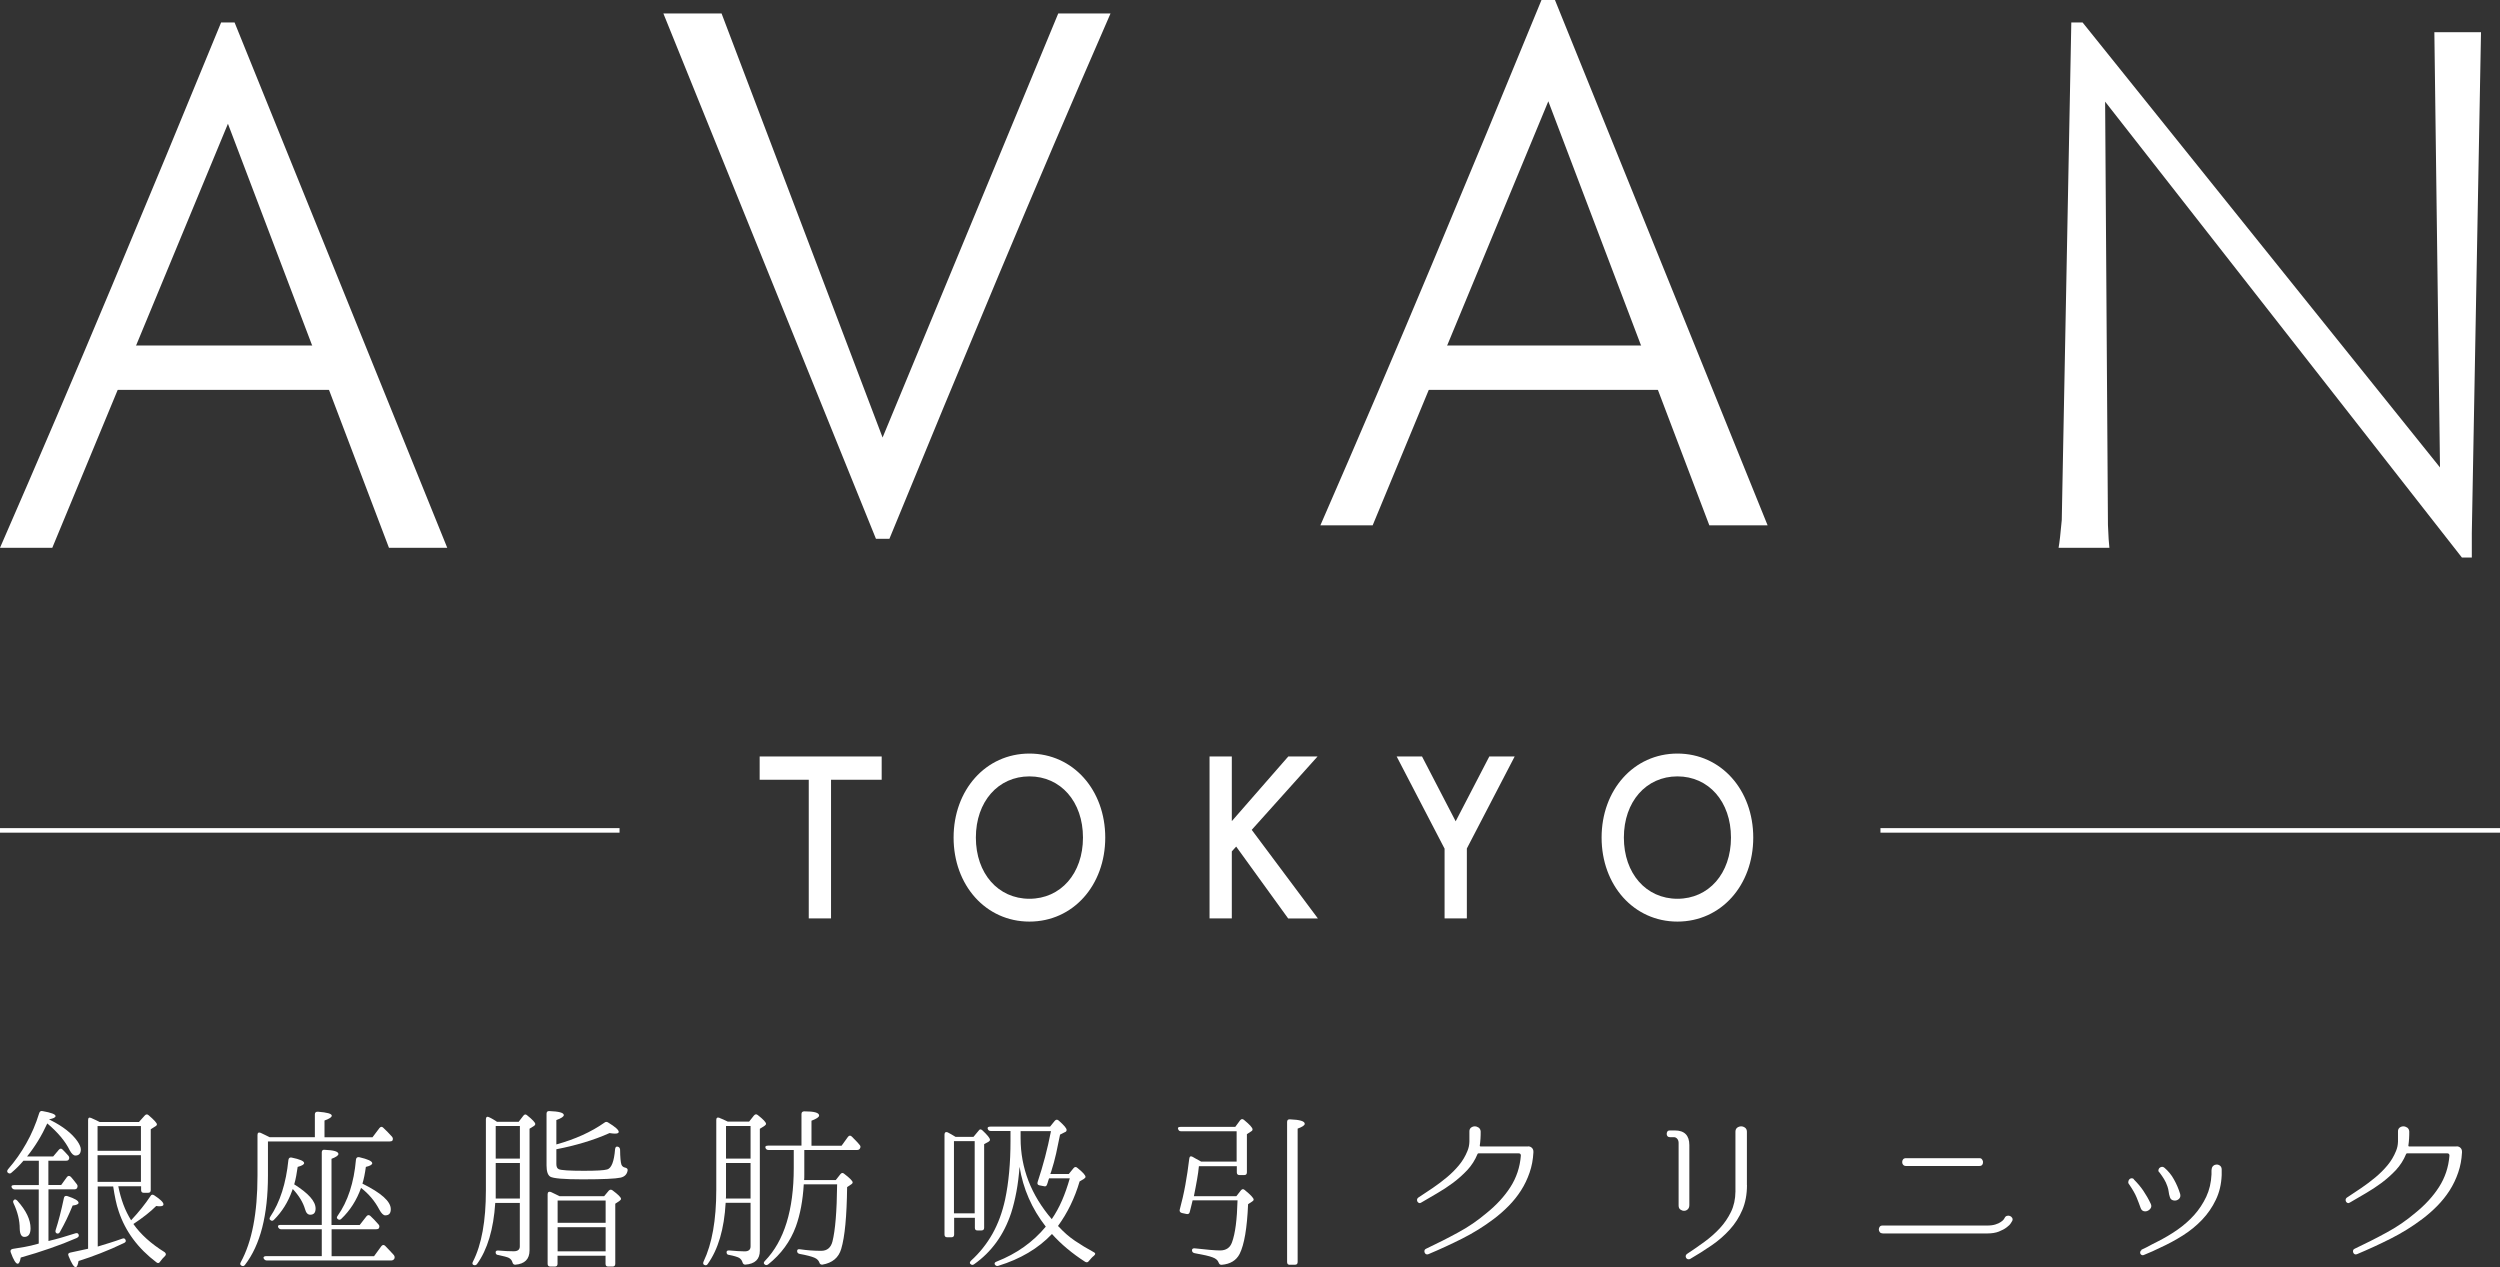
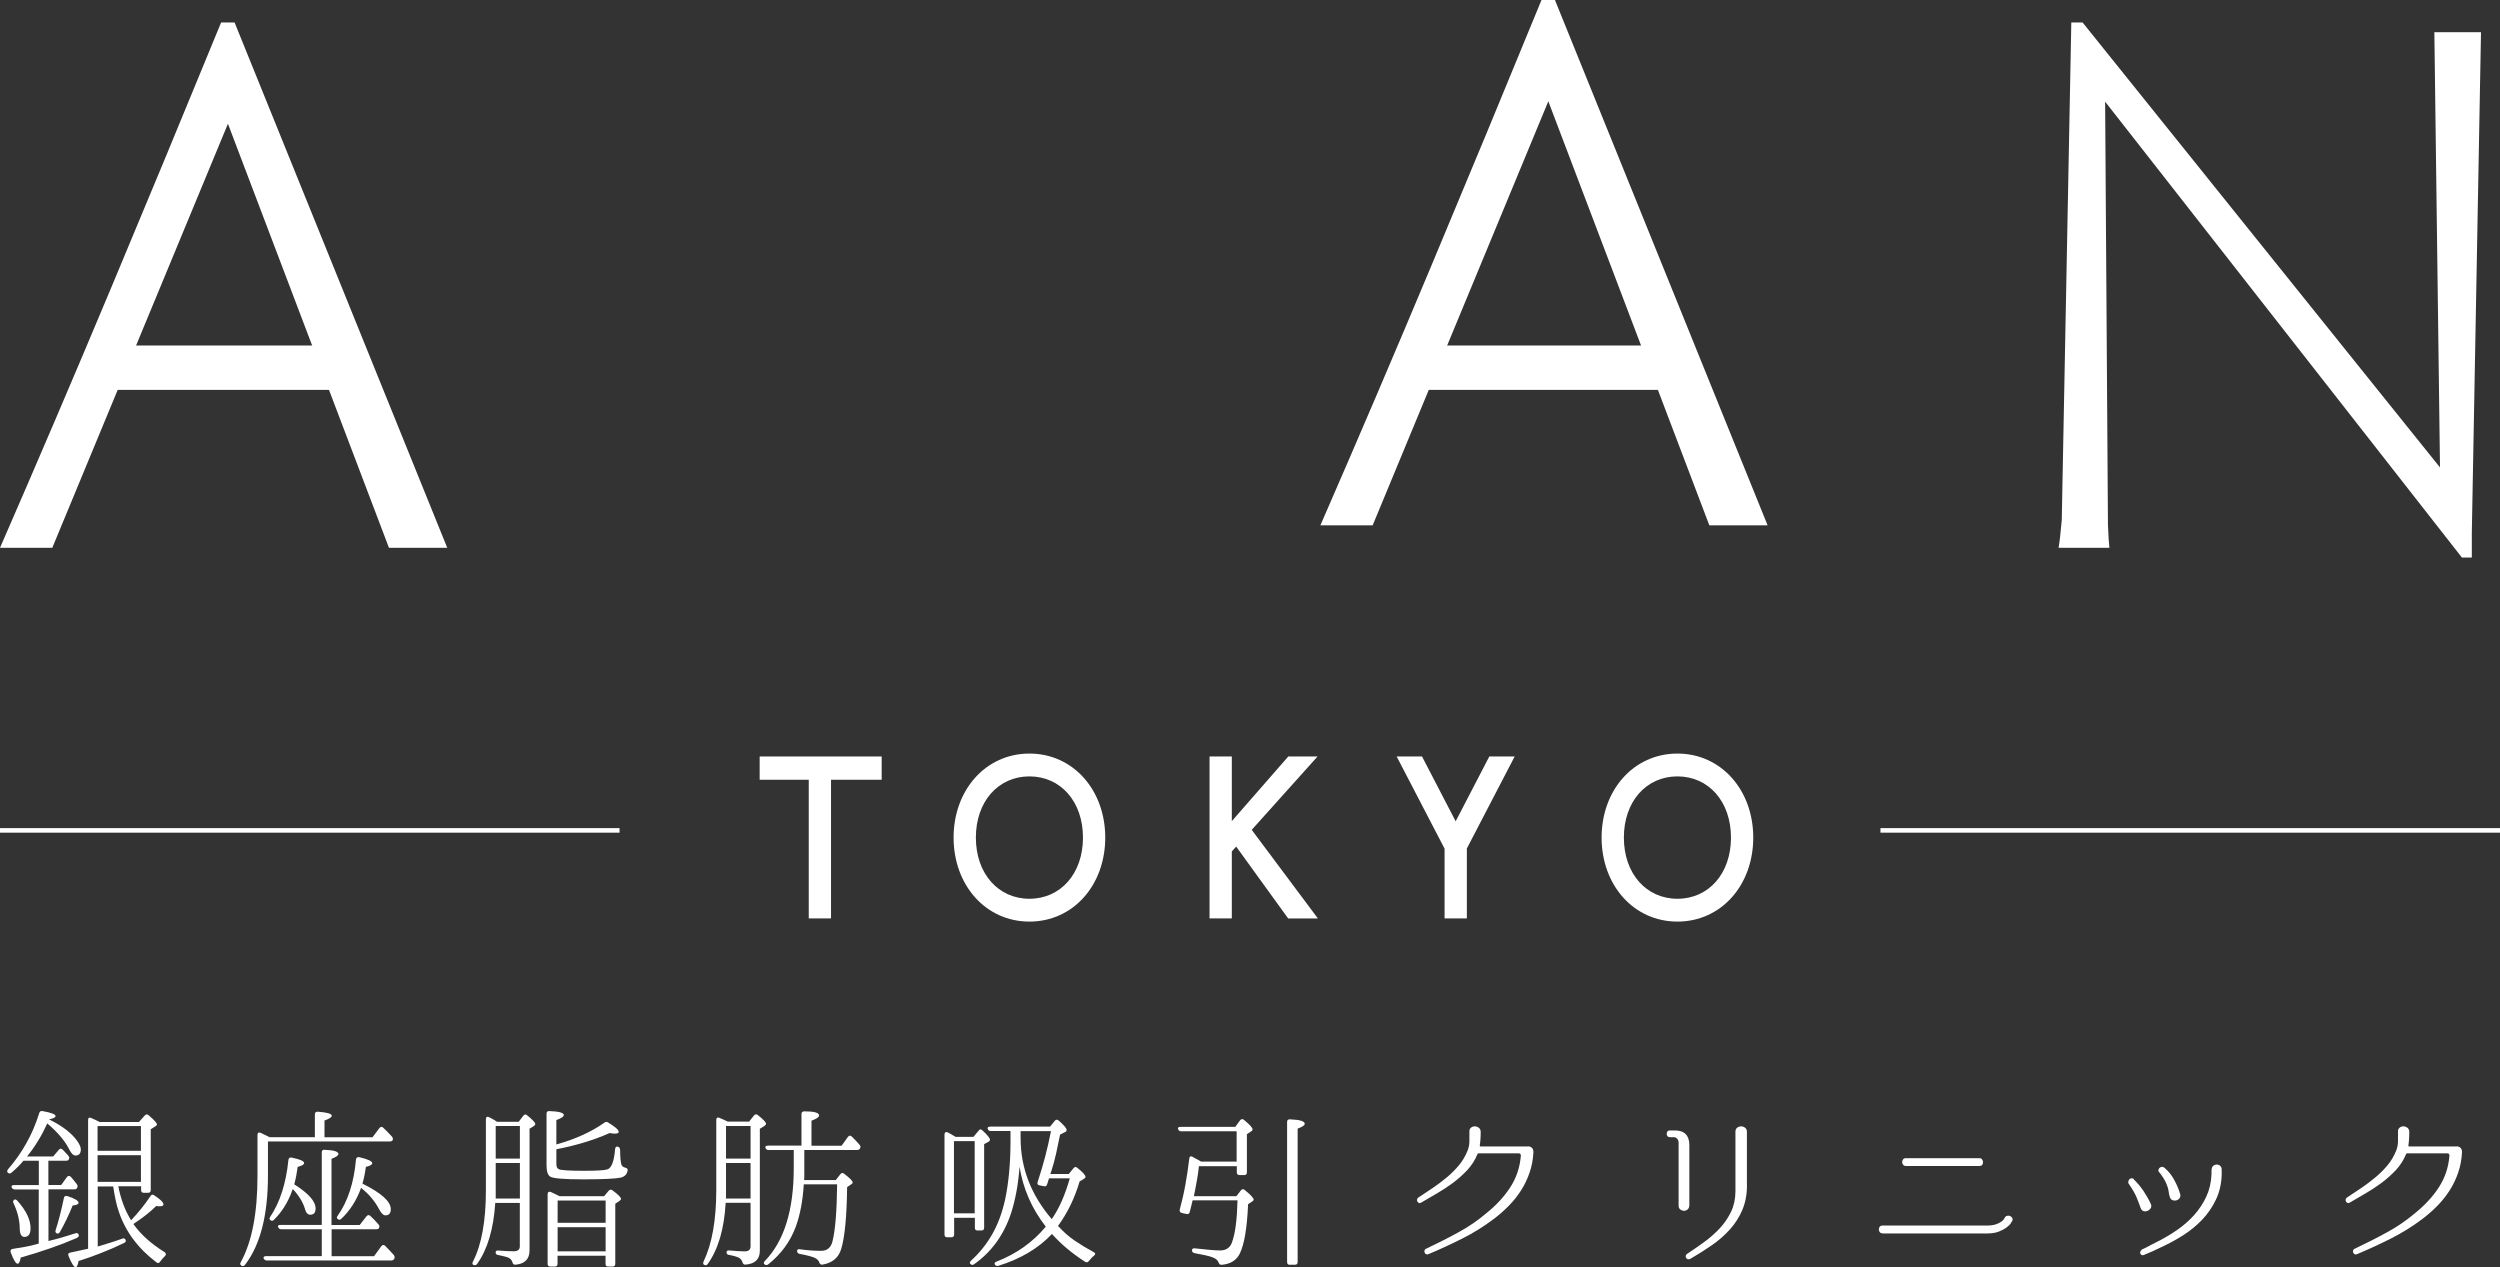
<svg xmlns="http://www.w3.org/2000/svg" id="_レイヤー_2" data-name="レイヤー 2" viewBox="0 0 274.96 139.36">
  <rect x="0" y="0" width="274.96" height="139.36" fill="#333333" stroke="none" />
  <defs>
    <style>
      .cls-1 {
        fill: #fff;
      }

      .cls-2 {
        fill: none;
        stroke: #fff;
        stroke-miterlimit: 10;
        stroke-width: .5px;
      }
    </style>
  </defs>
  <g id="_レイヤー_1-2" data-name="レイヤー 1">
    <g>
      <g>
        <g>
          <g>
            <path class="cls-1" d="M49.18,60.25h-6.4L25.07,13.61,5.75,60.25H0c4.2-9.63,8.29-19.2,12.28-28.73,3.99-9.52,8-19.2,12.04-29.05h1.48l23.39,57.78Z" />
            <path class="cls-1" d="M194.4,57.78h-6.4s-17.71-46.64-17.71-46.64l-19.32,46.64h-5.75c4.2-9.63,8.29-19.2,12.28-28.73,3.99-9.52,8-19.2,12.04-29.05h1.48s23.39,57.78,23.39,57.78Z" />
-             <path class="cls-1" d="M72.96,1.48h6.4s17.71,46.64,17.71,46.64L116.39,1.48h5.75c-4.2,9.63-8.29,19.2-12.28,28.73-3.99,9.52-8,19.2-12.04,29.05h-1.48S72.96,1.48,72.96,1.48Z" />
            <path class="cls-1" d="M267.74,3.54h5.13l-1.01,55.06v2.72h-1.09l-39.24-50.14.31,46.55c.05,1.24.1,2.08.16,2.52h-5.59c.1-.55.22-1.57.35-3.05l1.05-54.73h1.24l39.31,48.94-.62-47.87Z" />
          </g>
          <rect class="cls-1" x="11.31" y="38" width="26.06" height="4.88" />
          <rect class="cls-1" x="156.41" y="38" width="26.06" height="4.88" />
        </g>
        <g>
          <path class="cls-1" d="M91.4,85.76v15.25h-2.45v-15.25h-5.4v-2.56h13.42v2.56h-5.57Z" />
          <path class="cls-1" d="M121.56,92.12c0,5.24-3.53,9.24-8.34,9.24s-8.34-4.01-8.34-9.24,3.53-9.24,8.34-9.24,8.34,4.01,8.34,9.24ZM119.11,92.12c0-3.95-2.45-6.73-5.89-6.73s-5.89,2.78-5.89,6.73,2.45,6.73,5.89,6.73,5.89-2.78,5.89-6.73Z" />
          <path class="cls-1" d="M135.49,90.3l6.2-7.1h3.22l-7.24,8.07,7.28,9.75h-3.27l-5.72-7.91-.48.53v7.37h-2.45v-17.81h2.45v7.1Z" />
          <path class="cls-1" d="M158.87,93.32l-5.26-10.12h2.79l3.7,7.13,3.7-7.13h2.79l-5.26,10.12v7.69h-2.45v-7.69Z" />
          <path class="cls-1" d="M192.83,92.12c0,5.24-3.53,9.24-8.34,9.24s-8.34-4.01-8.34-9.24,3.53-9.24,8.34-9.24,8.34,4.01,8.34,9.24ZM190.38,92.12c0-3.95-2.45-6.73-5.89-6.73s-5.89,2.78-5.89,6.73,2.45,6.73,5.89,6.73,5.89-2.78,5.89-6.73Z" />
        </g>
      </g>
      <g>
        <path class="cls-1" d="M5.32,127.65v2.68h1.41l.63-.87c.13-.17.27-.17.44-.02.13.14.24.28.35.42.11.14.21.27.31.4.09.11.09.25.02.4-.05.1-.16.15-.32.15h-2.83v5.68c.87-.2,1.87-.49,2.98-.85.21-.06.34.02.36.25,0,.1-.08.19-.23.27-.94.41-1.92.79-2.94,1.14-1.02.36-2.09.69-3.22,1.01-.08.46-.19.68-.34.68-.2,0-.46-.42-.76-1.25-.04-.1-.04-.18,0-.25.04-.06.11-.11.21-.13.43-.06.87-.14,1.33-.22.46-.08.92-.19,1.41-.33l.13-.04v-5.95H1.62c-.15,0-.27-.08-.34-.23-.06-.17.03-.25.29-.25h2.7v-2.68h-1.69c-.37.44-.8.88-1.31,1.31-.13.13-.27.13-.42,0-.09-.1-.08-.23.04-.38.76-.87,1.43-1.82,2-2.84.58-1.02,1.05-2.12,1.42-3.32.06-.19.18-.27.36-.23.96.17,1.44.35,1.44.55,0,.15-.24.27-.72.36.04.03.07.04.1.05.03,0,.06.02.09.05,1.36.68,2.33,1.45,2.93,2.3.25.37.38.67.38.91,0,.44-.2.67-.59.67-.22,0-.42-.19-.63-.57-.48-.99-1.31-1.98-2.47-2.96-.61,1.34-1.35,2.55-2.22,3.63h2.87l.61-.72c.14-.17.28-.18.42-.04.1.1.21.21.31.32.11.11.22.24.33.36.11.14.13.28.04.42-.04.09-.14.13-.3.13h-1.92ZM1.54,131.97c.09-.09.21-.06.36.08.98,1.09,1.46,2.1,1.46,3.04,0,.63-.23.95-.68.95-.32,0-.49-.3-.51-.89,0-.92-.23-1.86-.68-2.81-.08-.18-.06-.3.06-.36ZM6.23,135.65c-.13-.08-.16-.2-.11-.36.3-.92.61-2.1.91-3.53.04-.2.16-.27.38-.21.82.27,1.23.51,1.23.74,0,.15-.22.25-.65.3-.22.53-.44,1.04-.67,1.52-.23.48-.48.94-.73,1.39-.09.16-.21.21-.36.15ZM15.3,123.38l.61-.68c.14-.16.29-.18.44-.04.61.52.91.86.91,1.01,0,.06-.04.12-.11.17l-.57.36v6.69c0,.2-.1.3-.3.3h-.46c-.2,0-.3-.1-.3-.3v-.42h-2.51c.14.72.33,1.39.56,2.01.23.62.52,1.2.85,1.73.86-.92,1.57-1.81,2.13-2.66.1-.18.24-.2.42-.08.67.44,1.01.77,1.01.99,0,.14-.13.21-.4.21-.03,0-.07,0-.13,0-.06,0-.15-.02-.27-.03-.65.65-1.48,1.3-2.51,1.98.8,1.14,1.94,2.17,3.44,3.1.16.14.18.28.04.42-.1.1-.2.2-.29.3-.09.1-.17.21-.25.32-.11.18-.25.2-.4.08-2.04-1.54-3.42-3.41-4.15-5.6-.14-.41-.26-.84-.35-1.29-.1-.46-.18-.94-.26-1.46h-1.7v6.61l.13-.04c.37-.11.77-.24,1.2-.37s.89-.29,1.37-.46c.19-.08.32-.01.38.19.03.13-.04.23-.21.3-.87.42-1.72.79-2.55,1.11-.82.32-1.63.61-2.43.86-.08.46-.18.68-.32.68-.19,0-.45-.41-.78-1.23-.09-.22-.02-.34.21-.38.48-.1.88-.19,1.2-.26.32-.07.56-.12.74-.16v-14.15c0-.25.11-.33.34-.23.2.09.38.17.53.24.15.07.29.14.4.2h4.35ZM10.73,123.85v2.72h4.77v-2.72h-4.77ZM15.5,129.99v-2.94h-4.77v2.94h4.77Z" />
        <path class="cls-1" d="M34.63,125.09v-2.53c0-.2.11-.3.34-.29,1.02.08,1.52.22,1.52.44,0,.16-.27.34-.8.53v1.84h5.28l.76-1.01c.14-.17.28-.18.42-.04.16.15.32.31.48.47.15.17.31.34.48.51.11.13.13.27.06.42-.06.08-.16.11-.3.11h-13.4v3.74c0,4.37-.84,7.65-2.53,9.84-.11.15-.25.17-.42.06-.11-.08-.13-.2-.04-.36,1.23-2.23,1.84-5.4,1.84-9.52v-4.46c0-.25.11-.33.34-.25.15.08.31.15.48.23s.34.16.51.25h4.98ZM35.39,138.16v-2.96h-4.46c-.15,0-.27-.08-.34-.23-.06-.17.03-.25.28-.25h4.52v-7.98c0-.21.11-.31.32-.28,1,.04,1.51.19,1.51.46,0,.16-.25.34-.76.53v7.28h3.1l.74-.95c.13-.16.27-.18.42-.06.14.13.28.27.43.42.15.15.31.33.48.53.11.11.13.25.04.42-.06.08-.17.11-.32.11h-4.88v2.96h4.67l.8-1.1c.13-.16.27-.18.42-.04.16.17.32.33.48.5s.31.34.48.52c.1.14.11.28.04.42-.08.11-.19.17-.34.17h-13.68c-.15,0-.27-.08-.34-.23-.04-.06-.03-.12.02-.17.05-.05.13-.08.25-.08h6.16ZM32.36,130.26c1.56.98,2.35,1.86,2.35,2.66,0,.46-.2.68-.59.68-.27,0-.46-.2-.57-.61-.22-.75-.67-1.49-1.35-2.22l-.08.21c-.44,1.23-1.1,2.29-1.98,3.17-.14.15-.28.16-.42.02-.1-.06-.1-.18,0-.34,1.08-1.61,1.74-3.69,2-6.25.03-.21.14-.3.34-.27.93.19,1.39.39,1.39.61,0,.15-.23.29-.71.42-.05.33-.11.66-.16.98-.06.32-.13.64-.22.94ZM39.86,130.18c2.08,1.03,3.12,1.96,3.12,2.81,0,.46-.2.68-.61.68-.2,0-.42-.21-.65-.63-.49-.94-1.17-1.74-2.01-2.39-.48,1.34-1.2,2.48-2.17,3.4-.14.14-.28.14-.42,0-.1-.08-.09-.19.02-.34,1.11-1.57,1.79-3.63,2.01-6.17.03-.22.15-.3.36-.27.95.22,1.43.44,1.43.67,0,.15-.23.29-.7.4-.05.37-.11.7-.17,1.01-.06.3-.13.58-.21.84Z" />
        <path class="cls-1" d="M57.06,123.36l.5-.65c.13-.17.27-.18.42-.04.6.48.89.8.89.95,0,.09-.06.17-.19.25l-.44.27v13.38c0,.96-.52,1.49-1.57,1.58-.17,0-.27-.09-.32-.29-.06-.2-.19-.35-.38-.46-.1-.05-.25-.1-.44-.15-.19-.05-.43-.11-.73-.17-.19-.01-.29-.11-.29-.3,0-.15.11-.21.32-.19.32.03.61.04.88.06.27.01.54.02.79.02.44,0,.67-.18.67-.53v-4.79h-2.7c-.19,2.9-.86,5.14-2.01,6.73-.11.14-.25.16-.42.08-.1-.08-.11-.2-.02-.36.95-1.86,1.42-4.47,1.42-7.83v-7.83c0-.11.03-.19.1-.24.07-.04.16-.03.26.03.14.06.28.14.42.22.14.08.29.17.44.28h2.38ZM57.18,131.82v-3.91h-2.66v3.02c0,.19,0,.35,0,.47,0,.13,0,.22,0,.29v.13h2.68ZM54.52,123.84v3.59h2.66v-3.59h-2.66ZM61.19,125.87c2.06-.57,3.83-1.37,5.28-2.39.13-.11.27-.12.42-.02.77.47,1.16.81,1.16,1.03,0,.13-.14.19-.42.19-.15,0-.35-.02-.59-.06-.91.41-1.85.75-2.82,1.04-.97.29-1.98.54-3.03.74v1.63c0,.3.09.49.28.57.27.11,1.18.17,2.75.17,1.38,0,2.23-.05,2.56-.15.47-.13.76-.87.87-2.24.03-.24.14-.32.34-.25.13.05.2.16.21.32.01.85.06,1.4.15,1.65.08.18.22.29.42.32.22.06.3.18.25.36-.08.39-.33.64-.76.74-.28.06-.76.11-1.45.14-.69.03-1.6.05-2.72.05-2.06,0-3.25-.1-3.58-.3-.27-.18-.4-.59-.4-1.24v-5.68c0-.2.1-.3.3-.29,1.06.04,1.6.18,1.6.44,0,.17-.27.35-.82.55v2.66ZM66.44,131.57l.51-.61c.13-.14.27-.15.42-.04.62.46.93.77.93.93,0,.08-.06.16-.19.25l-.44.29v6.61c0,.2-.1.3-.3.3h-.49c-.19,0-.28-.1-.28-.3v-.89h-5.28v.89c0,.2-.1.3-.3.3h-.49c-.2,0-.3-.1-.3-.3v-7.66c0-.11.03-.19.1-.24.07-.04.15-.04.26,0,.19.09.36.17.52.25.16.08.3.15.43.21h4.91ZM66.61,134.49v-2.45h-5.28v2.45h5.28ZM66.61,134.97h-5.28v2.66h5.28v-2.66Z" />
        <path class="cls-1" d="M82.39,123.36l.53-.67c.14-.16.28-.18.44-.04.6.47.89.79.89.95,0,.08-.06.15-.17.23l-.51.32v13.4c0,.95-.53,1.46-1.6,1.54-.16,0-.27-.09-.32-.29-.06-.19-.18-.34-.36-.46-.22-.11-.58-.22-1.1-.32-.19-.01-.28-.11-.28-.3,0-.15.11-.21.32-.19.33.03.63.05.9.07.27.02.53.03.77.03.43,0,.65-.18.65-.55v-4.79h-2.74c-.16,2.88-.82,5.12-1.98,6.74-.1.15-.24.17-.42.06-.09-.08-.09-.2-.02-.36.92-1.92,1.39-4.55,1.39-7.87v-7.69c0-.11.03-.19.09-.23s.15-.04.25,0l.08.04c.09.04.2.09.34.14.14.06.31.14.51.24h2.34ZM82.55,131.82v-3.91h-2.7v3.55c0,.15,0,.27-.02.36h2.72ZM79.85,123.84v3.59h2.7v-3.59h-2.7ZM88.15,126.02v-3.5c0-.19.11-.29.32-.29,1.08,0,1.62.15,1.62.46,0,.17-.28.36-.84.57v2.75h3.31l.7-.97c.13-.17.27-.18.42-.04.18.18.34.34.48.49.15.15.28.3.39.44.11.11.12.25.02.4-.05.1-.16.15-.32.15h-5.79v2.74c0,.22,0,.41-.02.57h3.48l.51-.65c.13-.16.27-.18.42-.04.62.47.93.79.93.95,0,.06-.04.13-.13.19l-.48.32c-.04,3.2-.25,5.47-.65,6.8-.28.96-.97,1.54-2.07,1.73-.18.01-.29-.07-.34-.25-.08-.21-.25-.39-.53-.51-.32-.14-.86-.28-1.63-.42-.19-.04-.28-.15-.28-.32,0-.16.11-.23.32-.19.76.11,1.53.17,2.32.17.66,0,1.08-.35,1.25-1.04.3-1.19.48-3.28.51-6.27h-3.67c-.1,1.76-.39,3.31-.87,4.64-.61,1.65-1.62,3.03-3.04,4.16-.15.11-.29.11-.42-.02-.1-.1-.08-.22.06-.36,2.12-2.19,3.17-5.6,3.17-10.22v-1.98h-2.77c-.18,0-.29-.08-.34-.23-.06-.16.03-.25.29-.25h3.69Z" />
        <path class="cls-1" d="M107.07,125.03l.57-.68c.11-.18.25-.18.42-.02.54.51.82.85.82,1.03,0,.08-.05.15-.15.21l-.49.27v9.2c0,.19-.1.29-.3.29h-.44c-.19,0-.28-.09-.28-.29v-1.1h-2.28v1.84c0,.2-.1.3-.3.3h-.47c-.19,0-.29-.1-.29-.3v-11c0-.11.03-.19.1-.24.06-.04.15-.04.25,0,.13.06.26.14.4.22.14.08.3.17.47.28h2ZM104.92,125.51v7.94h2.28v-7.94h-2.28ZM112.14,128.28c-.08,1.01-.19,1.95-.35,2.79-.16.85-.35,1.63-.58,2.34-.8,2.41-2.16,4.29-4.08,5.64-.15.11-.29.09-.42-.06-.08-.09-.04-.2.09-.34.94-.85,1.72-1.83,2.35-2.94.63-1.12,1.09-2.38,1.4-3.8.39-1.84.59-3.99.59-6.46v-1.06h-2.17c-.18,0-.29-.08-.34-.25-.04-.15.06-.23.29-.23h6.57l.51-.63c.14-.16.28-.18.44-.04.58.51.87.85.87,1.03,0,.13-.06.21-.19.25l-.53.27c-.14.71-.28,1.4-.43,2.07-.15.67-.33,1.33-.54,1.98l-.1.28h2.03l.53-.65c.13-.15.27-.16.42-.02.6.48.89.81.89.99,0,.06-.06.14-.19.23l-.46.27c-.53,1.81-1.32,3.45-2.38,4.9l.1.09c.53.58,1.12,1.1,1.77,1.54s1.33.85,2.05,1.24c.22.1.23.23.04.4-.11.09-.22.18-.3.28-.09.09-.18.2-.27.31-.1.14-.23.17-.4.08-1.43-.92-2.65-1.94-3.65-3.06-1.52,1.6-3.49,2.76-5.91,3.5-.15.05-.28,0-.38-.15-.06-.14,0-.25.21-.32,2.19-.86,3.99-2.14,5.4-3.84-1.53-1.96-2.5-4.17-2.89-6.61ZM115.68,134.08c.43-.63.81-1.32,1.13-2.06.32-.74.6-1.55.85-2.42h-2.28l-.08.23c-.03.09-.05.17-.07.24-.02.07-.04.14-.07.2-.06.19-.18.25-.36.19l-.47-.09c-.2-.04-.27-.16-.21-.36.3-.91.58-1.83.82-2.75.24-.92.46-1.87.65-2.85h-3.34v.78c0,3.27,1.15,6.24,3.44,8.91Z" />
        <path class="cls-1" d="M136.02,128.26h-4.16c-.04.42-.1.9-.2,1.45-.1.55-.21,1.17-.35,1.85h4.67l.51-.65c.13-.15.27-.16.42-.02.65.53.97.88.97,1.04,0,.08-.05.15-.15.21l-.46.3c-.11,2.63-.42,4.46-.93,5.47-.37.72-1.03,1.12-1.98,1.2-.1,0-.17-.02-.22-.07-.04-.04-.09-.11-.12-.2-.09-.24-.3-.42-.65-.55-.35-.14-1.01-.29-1.98-.46-.19-.04-.29-.15-.29-.32,0-.16.11-.23.32-.21,1.33.15,2.25.23,2.77.23.66,0,1.1-.3,1.31-.89.18-.49.32-1.12.42-1.89.1-.77.16-1.68.19-2.73h-4.94c-.06.28-.12.53-.18.74-.06.22-.1.4-.14.55-.04.18-.16.25-.36.21l-.51-.11c-.19-.06-.27-.18-.23-.36.24-.89.45-1.79.62-2.73.17-.93.31-1.89.43-2.88.03-.25.15-.32.36-.21.11.06.23.13.35.2.12.07.24.14.37.2l.23.13h3.9v-3.34h-6.12c-.17,0-.27-.08-.32-.25-.06-.15.03-.23.27-.23h6.02l.53-.72c.14-.17.28-.18.44-.04.62.51.93.85.93,1.03,0,.09-.04.16-.13.21l-.49.32v4.2c0,.2-.1.3-.3.3h-.51c-.2,0-.3-.1-.3-.3v-.7ZM141.86,139.11c-.2,0-.3-.1-.3-.3v-15.41c0-.21.11-.31.32-.29,1.08.04,1.62.2,1.62.49,0,.17-.26.34-.78.53v14.67c0,.2-.1.3-.3.3h-.55Z" />
        <path class="cls-1" d="M168.06,126.08c.18,0,.32.06.44.18.11.12.16.27.15.45v.04c-.04.79-.18,1.53-.42,2.22-.24.7-.55,1.35-.94,1.96-.39.61-.84,1.17-1.35,1.69-.51.52-1.06,1-1.64,1.44-1.11.84-2.28,1.56-3.49,2.17-1.21.61-2.45,1.18-3.71,1.71-.1.04-.19.04-.26,0-.07-.04-.12-.09-.15-.17s-.04-.16-.02-.24c.02-.08.07-.14.16-.18,1.2-.57,2.38-1.16,3.51-1.78,1.14-.61,2.2-1.34,3.19-2.18,1.06-.86,1.93-1.8,2.59-2.83s1.05-2.18,1.15-3.46c0-.16-.08-.25-.23-.25h-4.43c-.05,0-.09.03-.11.08-.27.66-.64,1.24-1.12,1.76-.48.51-1.01.98-1.58,1.41-.57.42-1.16.81-1.77,1.16-.61.35-1.18.68-1.71,1-.09.06-.17.08-.25.05-.08-.03-.13-.08-.17-.14-.04-.06-.05-.14-.05-.22,0-.08.05-.16.12-.22.53-.35,1.07-.72,1.62-1.08.54-.37,1.06-.76,1.55-1.17.49-.41.93-.85,1.32-1.32.39-.47.7-.99.93-1.56.14-.33.21-.67.22-1.04,0-.36,0-.72,0-1.07-.01-.2.04-.35.17-.46.13-.1.27-.15.42-.15s.29.05.43.14c.13.1.21.24.22.43,0,.25,0,.51-.02.78s-.04.53-.08.78c0,.05.03.08.08.08h5.23Z" />
        <path class="cls-1" d="M185.8,132.54c0,.2-.06.36-.18.47-.12.11-.25.16-.4.16s-.28-.05-.41-.14c-.13-.1-.19-.24-.19-.45v-6.88c0-.18-.05-.33-.15-.45-.1-.12-.23-.18-.38-.18h-.44c-.11,0-.2-.04-.26-.11-.06-.08-.08-.16-.08-.26s.03-.18.08-.26c.06-.08.14-.11.26-.11h.55c1.06,0,1.6.54,1.6,1.61v6.59ZM192.14,130.33c0,1.03-.17,1.94-.51,2.74-.34.8-.8,1.52-1.38,2.16s-1.24,1.22-2,1.74-1.54,1.02-2.37,1.5c-.09.04-.17.04-.25.02s-.14-.07-.18-.14-.06-.14-.05-.22c.01-.08.06-.15.13-.21.65-.43,1.29-.87,1.92-1.33.63-.46,1.2-.96,1.7-1.5.5-.54.91-1.14,1.23-1.8s.48-1.4.49-2.23v-6.59c0-.2.07-.35.2-.45.13-.09.28-.14.43-.14s.29.05.43.15c.13.1.2.25.2.44v5.87Z" />
        <path class="cls-1" d="M207.07,135.65c-.14,0-.25-.04-.32-.13s-.11-.19-.11-.3.04-.22.1-.3c.07-.09.17-.13.31-.13h11.5c.37,0,.67-.04.92-.12.25-.08.45-.17.6-.28.15-.1.26-.2.32-.29s.09-.14.09-.15c.06-.13.15-.2.27-.23s.22-.02.32.02c.1.04.18.11.24.21.06.1.06.22,0,.34-.01.01-.06.09-.15.24-.09.15-.24.3-.46.46-.22.17-.5.32-.85.46-.35.14-.78.21-1.3.21h-11.5ZM209.64,128.24c-.14,0-.25-.04-.32-.13-.08-.09-.11-.19-.11-.3s.03-.21.1-.3c.07-.09.18-.13.33-.13h8.06c.13,0,.23.04.29.13s.11.19.11.3c0,.11-.02.22-.09.3-.06.09-.17.13-.32.13h-8.06Z" />
        <path class="cls-1" d="M234.68,129.71c.41.41.76.82,1.05,1.25s.57.91.81,1.42c.09.18.09.34.02.47-.08.14-.19.24-.33.31-.15.07-.29.09-.45.05-.15-.04-.27-.15-.34-.34-.14-.39-.29-.79-.46-1.2s-.44-.87-.81-1.41c-.08-.09-.11-.18-.09-.29.01-.1.05-.19.11-.26s.14-.11.24-.12c.09-.01.18.02.26.1ZM235.51,137.46c.19-.09.39-.19.6-.29s.4-.21.58-.31c.21-.11.42-.22.63-.32.73-.37,1.45-.79,2.14-1.27s1.31-1.02,1.85-1.62.99-1.28,1.34-2.02c.35-.75.54-1.57.58-2.47v-.38c0-.06,0-.13.02-.19.01-.16.08-.29.19-.38.11-.09.24-.13.37-.13s.26.05.37.14.17.23.17.41c0,.06,0,.13,0,.2,0,.07,0,.14,0,.2v.21c-.04,1-.25,1.91-.65,2.73-.39.82-.9,1.55-1.51,2.19-.62.65-1.32,1.22-2.11,1.72-.79.5-1.61.94-2.44,1.32-.3.15-.6.29-.89.42-.29.13-.62.27-.99.42-.09.03-.17.02-.23-.02s-.11-.09-.13-.15-.03-.13,0-.21c.02-.08.07-.13.14-.17ZM238.04,128.42c.43.37.79.8,1.06,1.3.28.5.51,1.03.68,1.59.05.19.03.34-.06.47-.09.12-.21.2-.35.24-.15.04-.29.03-.44-.03-.15-.06-.24-.18-.29-.37-.06-.18-.1-.36-.12-.55-.02-.19-.07-.39-.14-.59-.1-.29-.22-.56-.37-.8-.15-.24-.31-.48-.48-.7-.1-.08-.15-.16-.14-.26,0-.09.04-.18.1-.25.06-.07.15-.11.25-.13.1-.02.2,0,.3.09Z" />
        <path class="cls-1" d="M270.19,126.08c.18,0,.32.06.44.18.11.12.16.27.15.45v.04c-.04.79-.18,1.53-.42,2.22-.24.7-.55,1.35-.94,1.96-.39.61-.84,1.17-1.35,1.69-.51.52-1.06,1-1.64,1.44-1.11.84-2.28,1.56-3.49,2.17s-2.45,1.18-3.71,1.71c-.1.04-.19.04-.26,0-.07-.04-.12-.09-.15-.17s-.04-.16-.02-.24c.02-.08.07-.14.16-.18,1.2-.57,2.38-1.16,3.51-1.78,1.14-.61,2.2-1.34,3.19-2.18,1.06-.86,1.93-1.8,2.59-2.83s1.05-2.18,1.15-3.46c0-.16-.08-.25-.23-.25h-4.43c-.05,0-.09.03-.11.08-.27.66-.64,1.24-1.12,1.76-.48.51-1.01.98-1.58,1.41-.57.42-1.16.81-1.77,1.16-.61.35-1.18.68-1.71,1-.09.06-.17.08-.25.05-.08-.03-.13-.08-.17-.14-.04-.06-.05-.14-.05-.22,0-.08.05-.16.12-.22.53-.35,1.07-.72,1.62-1.08.54-.37,1.06-.76,1.55-1.17.49-.41.93-.85,1.32-1.32.39-.47.7-.99.93-1.56.14-.33.21-.67.22-1.04,0-.36,0-.72,0-1.07-.01-.2.04-.35.17-.46.13-.1.27-.15.42-.15s.29.05.43.14c.13.1.21.24.22.43,0,.25,0,.51-.02.78s-.04.53-.08.78c0,.05.03.08.08.08h5.23Z" />
      </g>
      <line class="cls-2" y1="91.33" x2="68.14" y2="91.33" />
      <line class="cls-2" x1="206.82" y1="91.33" x2="274.96" y2="91.33" />
    </g>
  </g>
</svg>